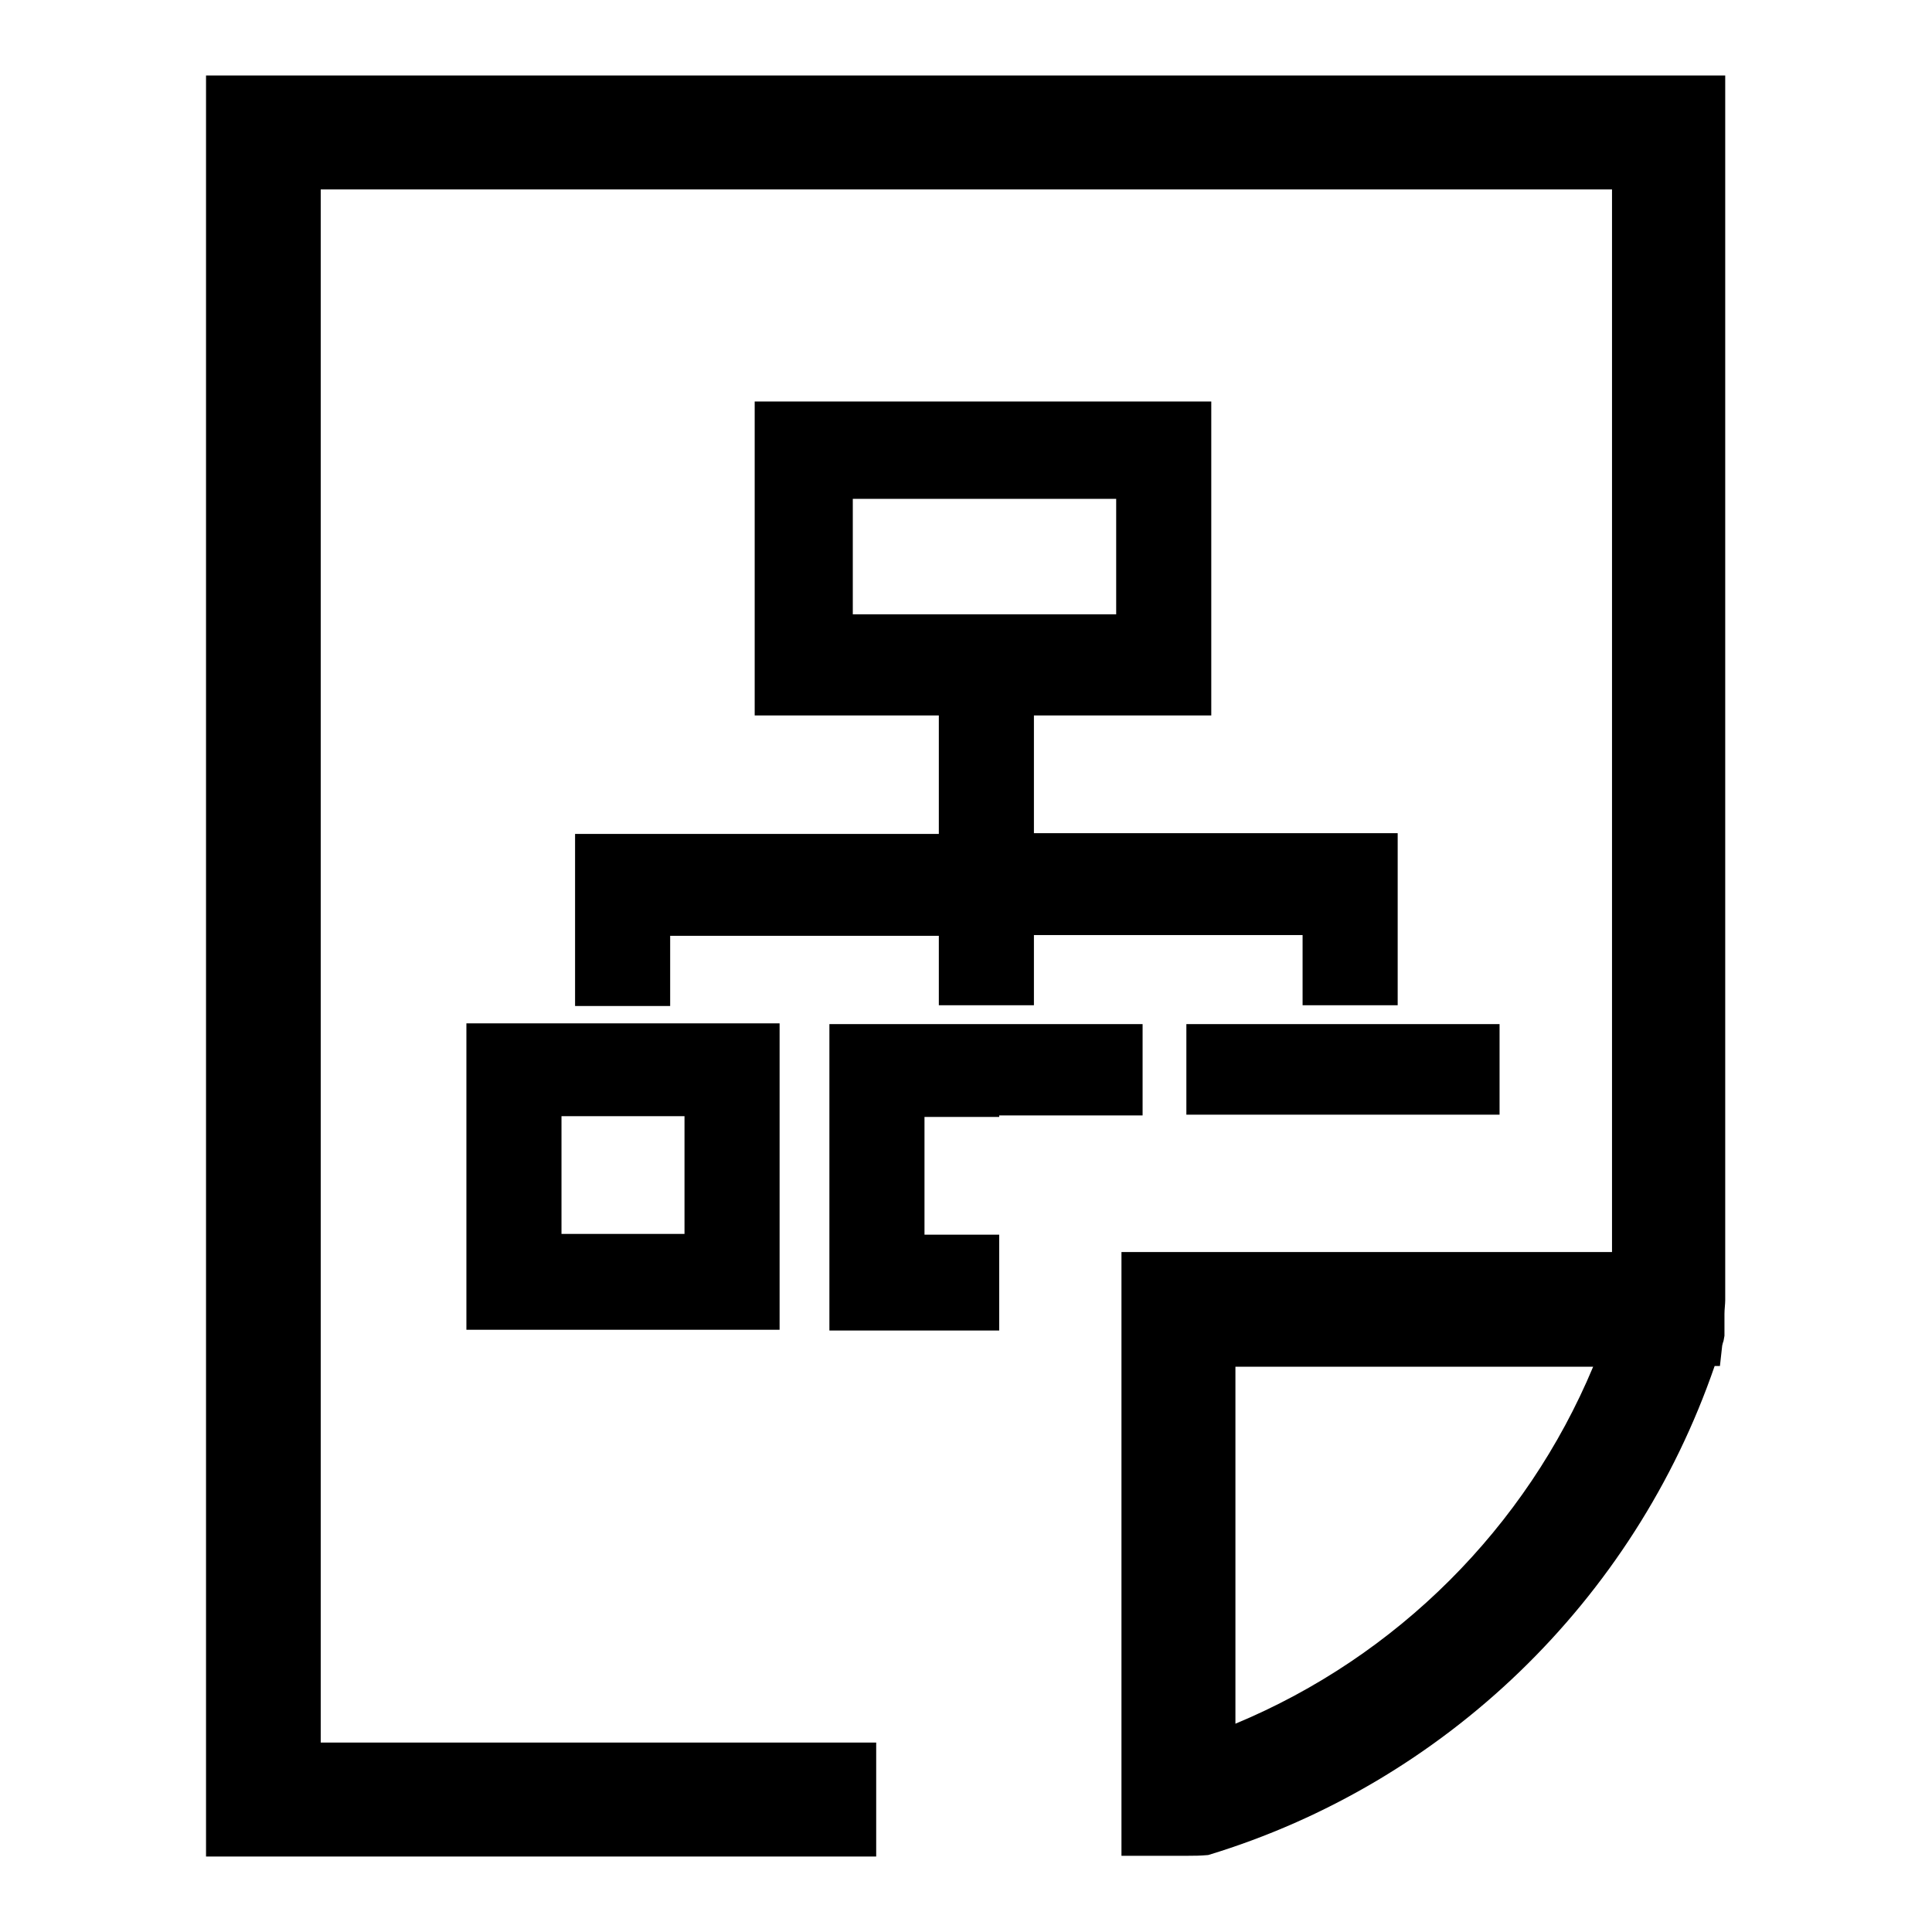
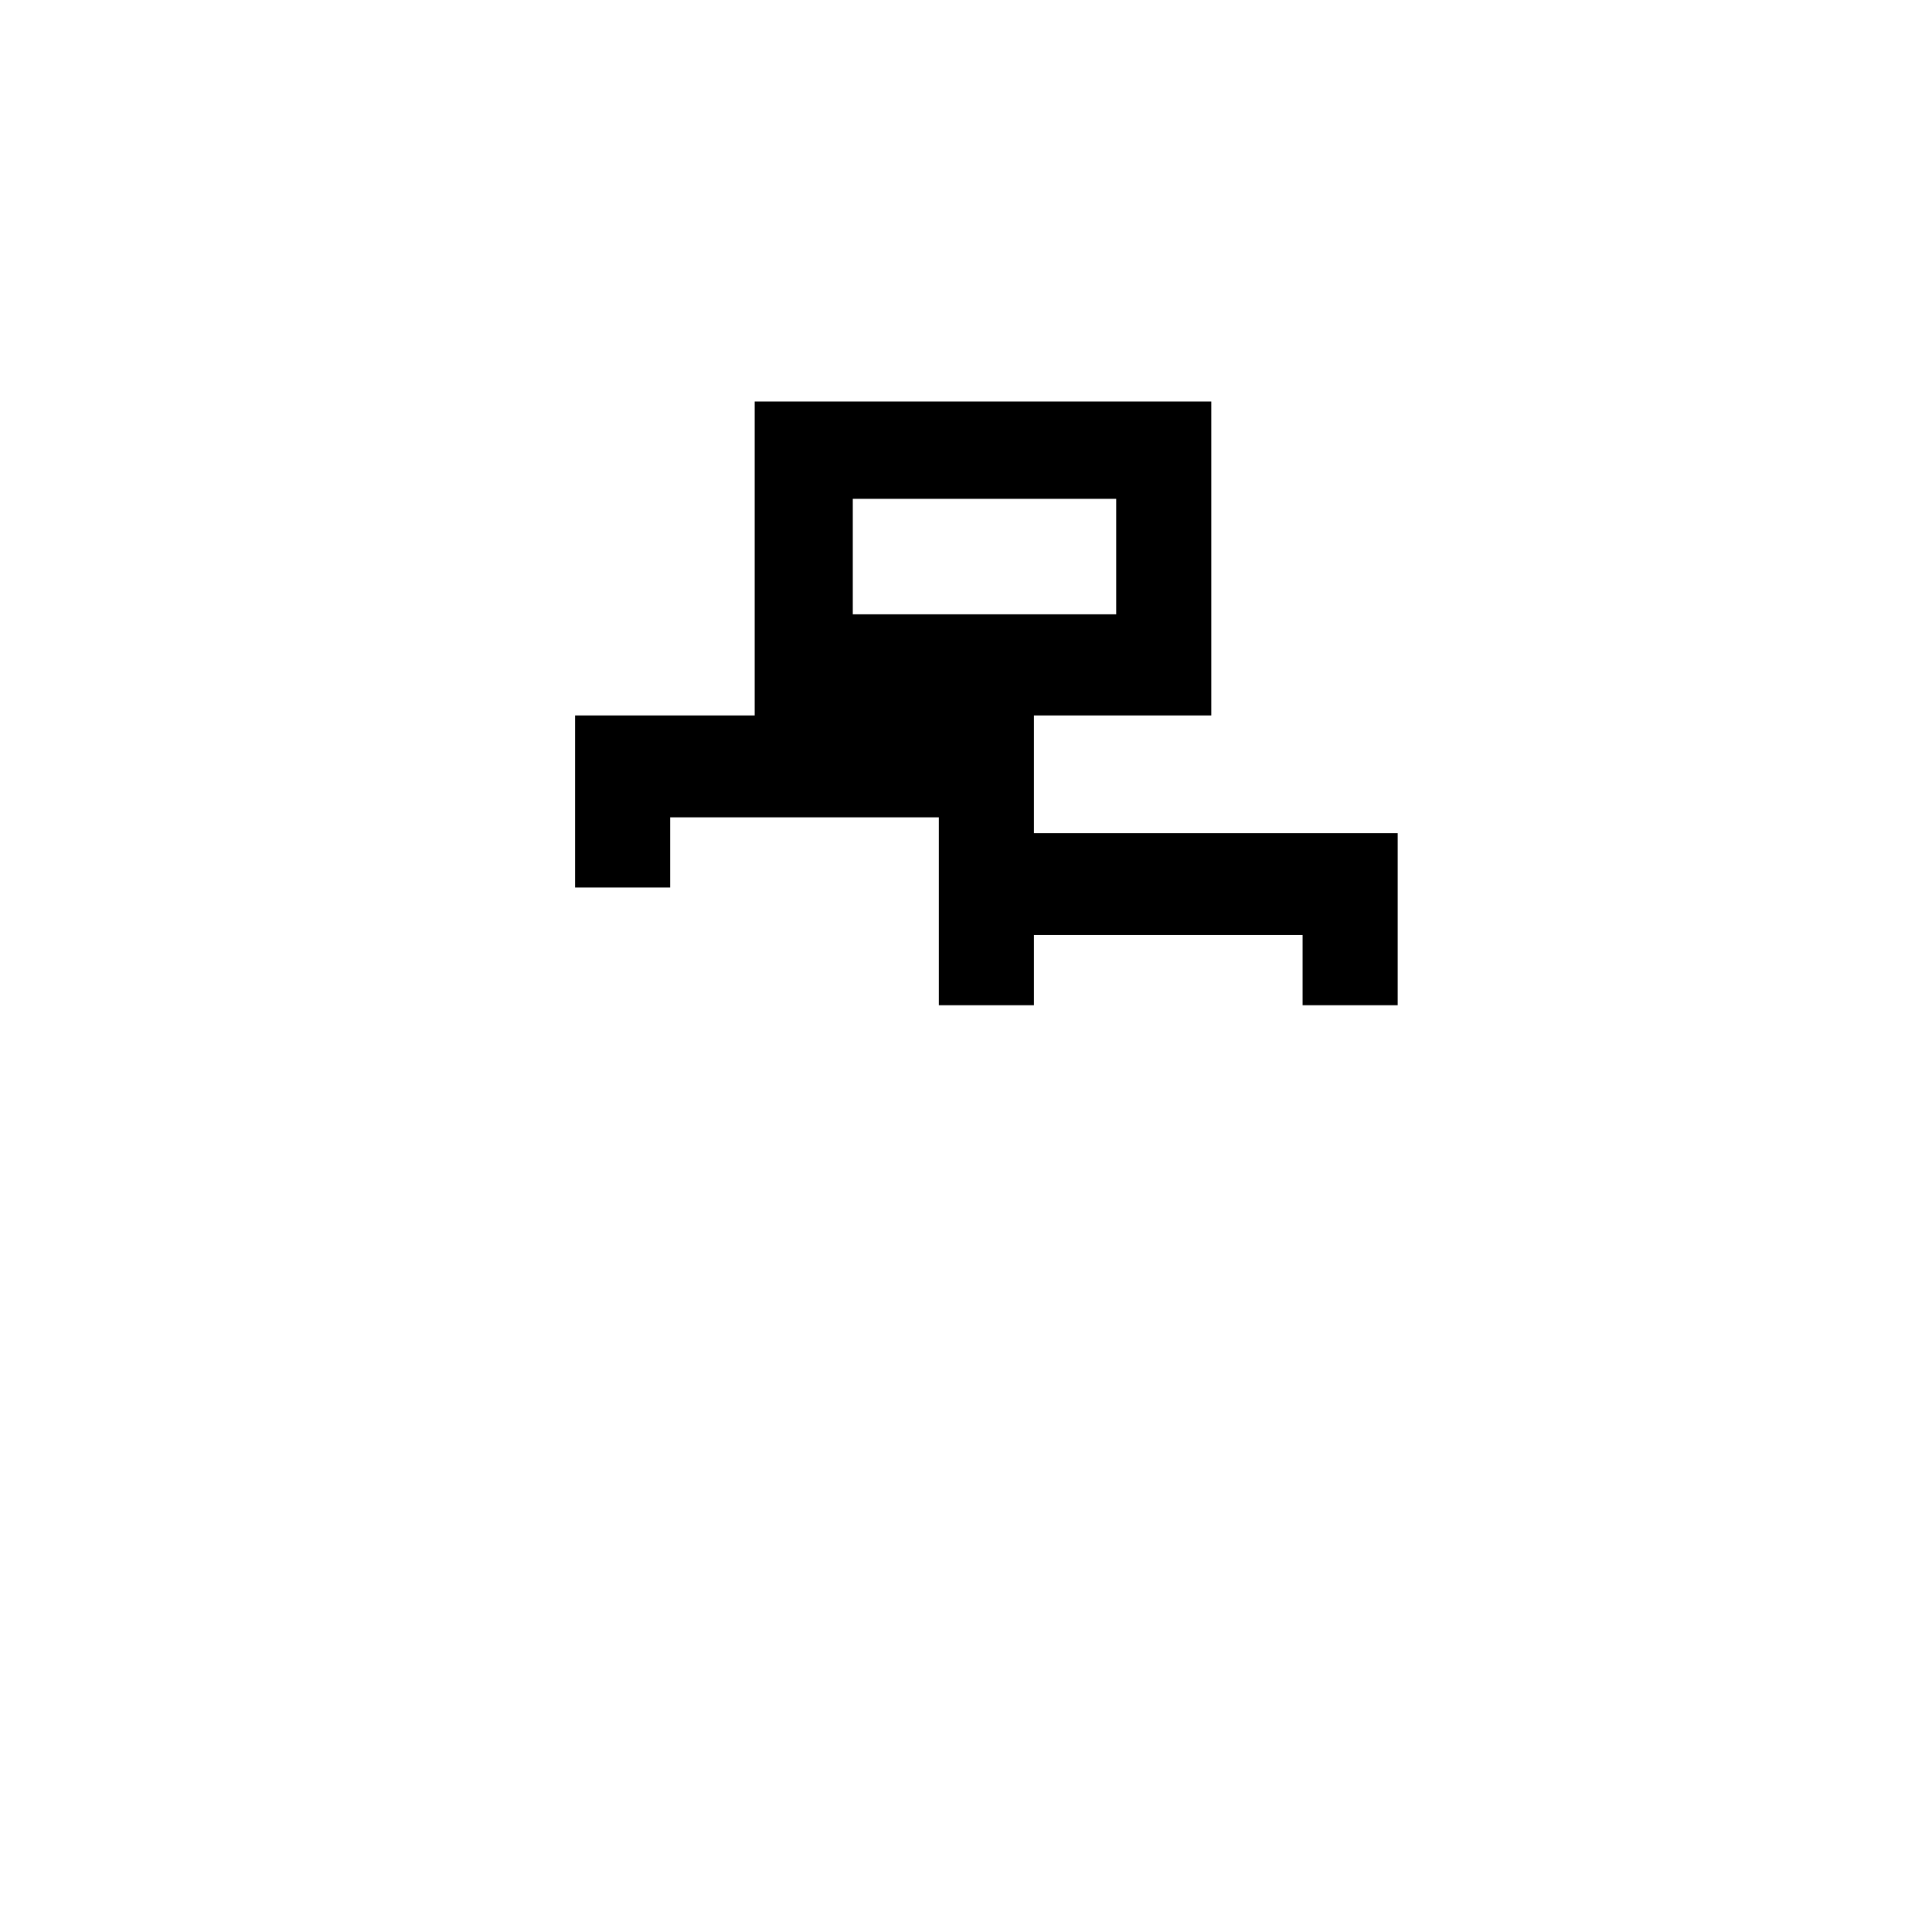
<svg xmlns="http://www.w3.org/2000/svg" version="1.1" x="0px" y="0px" viewBox="0 0 256 256" enable-background="new 0 0 256 256" xml:space="preserve">
  <g>
    <g>
-       <path fill="#000000" d="M27.3,10v236h88.8v-15.1H42.5V25.1h171.1v140.8h-65v80h1.5c0.5,0,1,0,1.5,0c0.8,0,1.7,0,2.6,0c1,0,2.1,0,3.3,0c0.7,0,1.5,0,2.6-0.1c31.3-9.5,56.4-33.7,67.1-64.8h0.7l0.3-2.7l0.1-0.4c0.1-0.2,0.1-0.4,0.2-0.9l0-2.9c0-0.6,0.1-1.3,0.1-1.8V10H27.3L27.3,10z M163.7,228.4v-47.3h47.4C202.2,202.4,185.1,219.5,163.7,228.4z" />
-       <path fill="#000000" d="M61.8,176.2h41.5v-40.6H61.8V176.2L61.8,176.2z M74.4,147.9h16.3v15.6H74.4V147.9L74.4,147.9z" />
-       <path fill="#000000" d="M124.4,133.2H137v-9.3h35.6v9.3h12.6v-22.8H137V94.8h23.5V53.2H100v41.6h24.4v15.7H76.2v22.8h12.6v-9.3h35.6V133.2L124.4,133.2z M113,81.4V66.1h34.9v15.3H113z" />
-       <path fill="#000000" d="M151.4,135.7h-41.5v40.6h22.5v-12.7h-9.9v-15.6h9.9v-0.2h19L151.4,135.7L151.4,135.7z" />
-       <path fill="#000000" d="M157.2,135.7h41.5v12h-41.5V135.7z" />
+       <path fill="#000000" d="M124.4,133.2H137v-9.3h35.6v9.3h12.6v-22.8H137V94.8h23.5V53.2H100v41.6h24.4H76.2v22.8h12.6v-9.3h35.6V133.2L124.4,133.2z M113,81.4V66.1h34.9v15.3H113z" />
    </g>
  </g>
</svg>